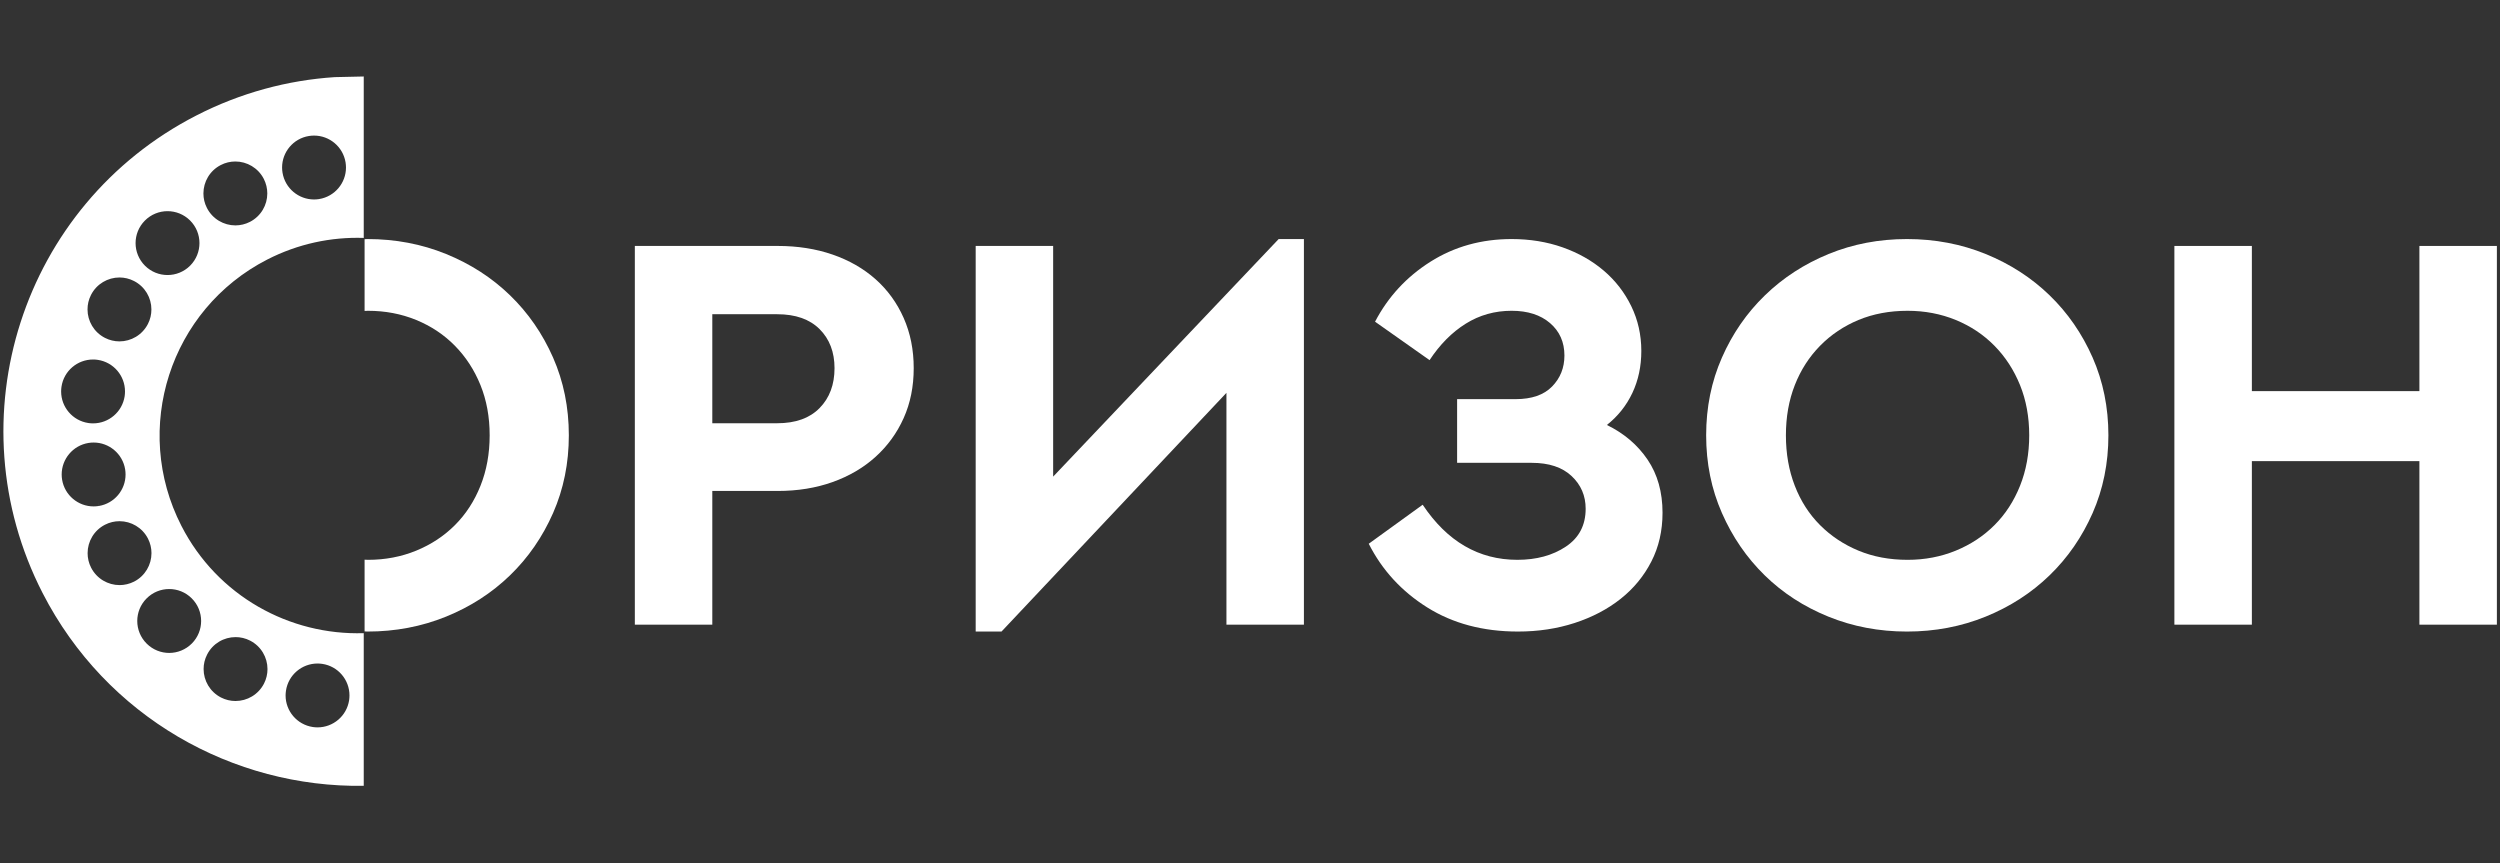
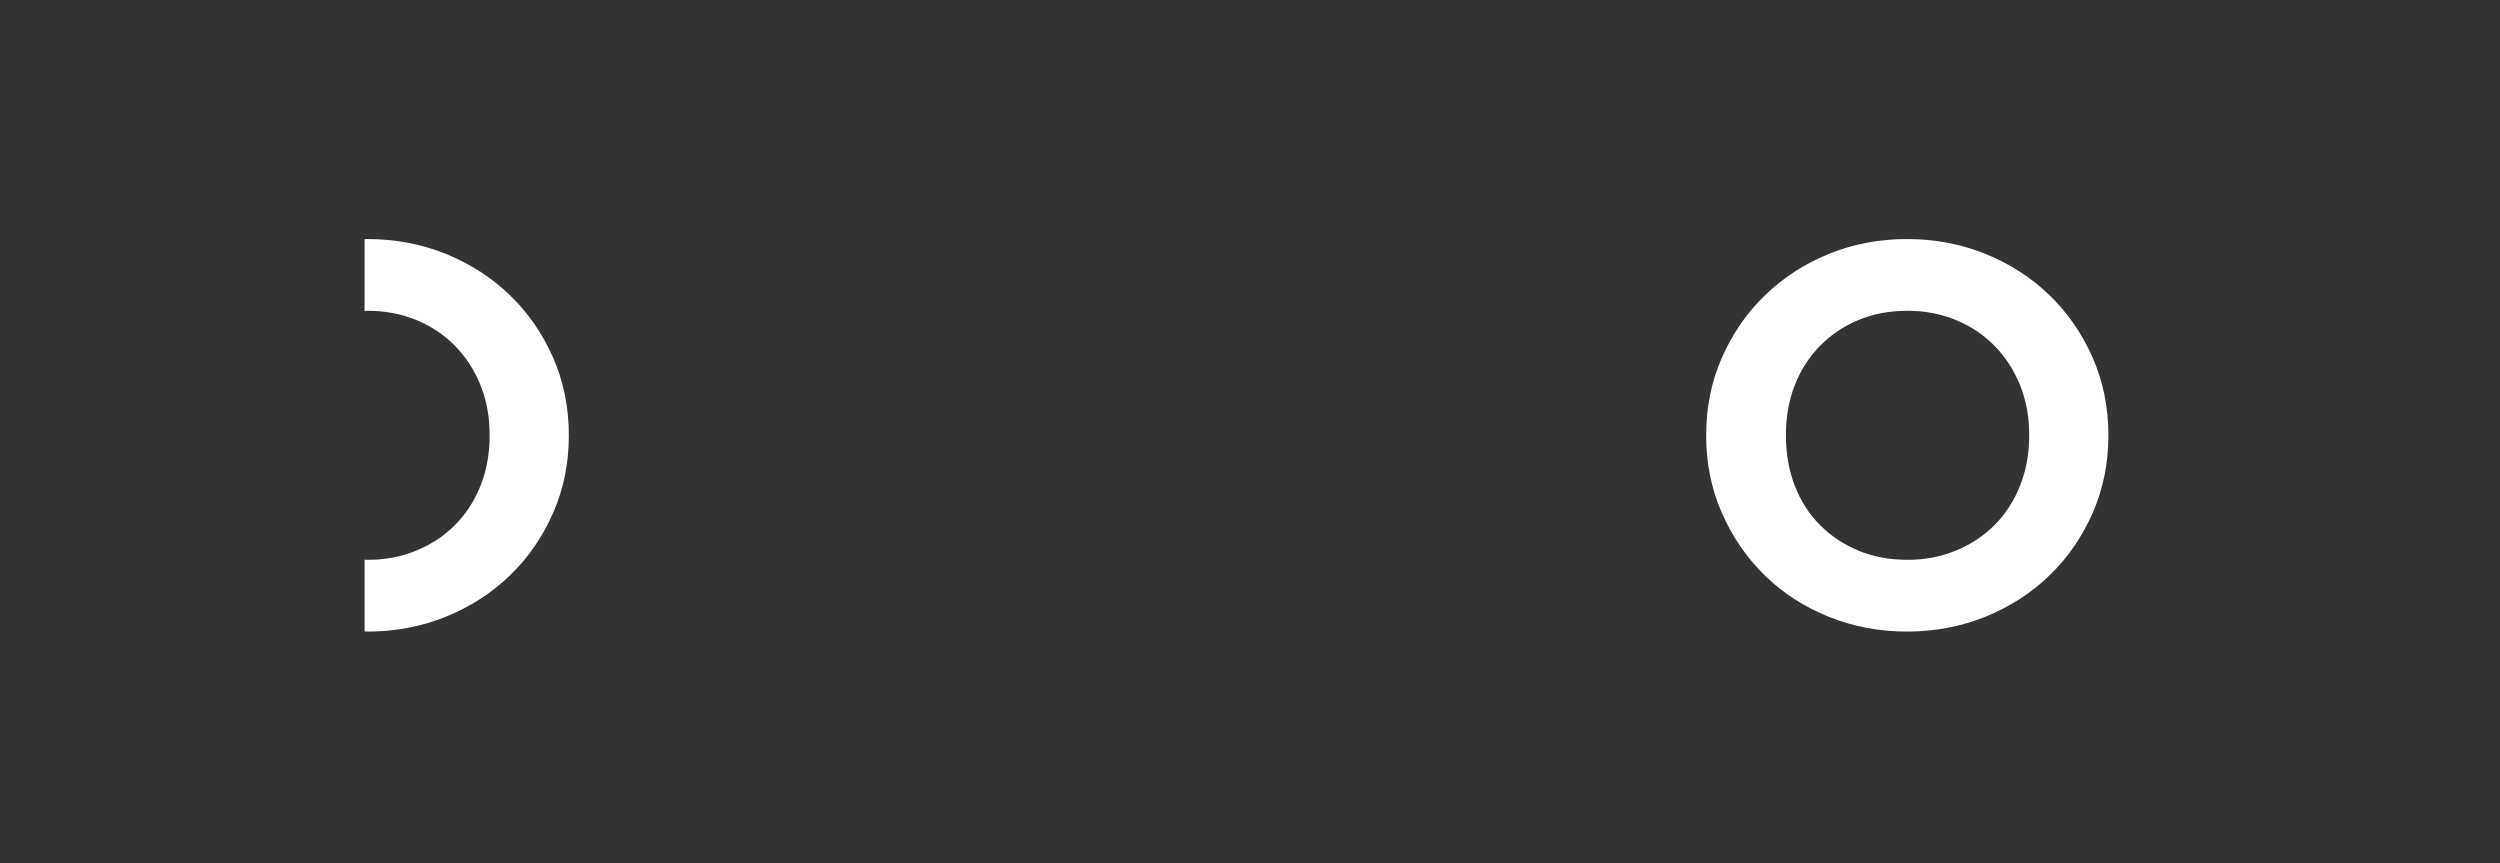
<svg xmlns="http://www.w3.org/2000/svg" width="278" height="96" viewBox="0 0 278 96" fill="none">
  <rect x="0" y="0" width="278" height="96" fill="#333333" stroke="none" />
-   <path d="M37.222 8.577C32.007 8.919 26.775 10.306 21.83 12.844C2.447 22.784 -5.207 46.557 4.735 65.942C11.818 79.749 25.918 87.601 40.448 87.384V70.408C32.219 70.664 24.181 66.293 20.175 58.481C14.631 47.67 18.899 34.411 29.709 28.866C33.15 27.1 36.839 26.339 40.448 26.456V18.852V8.505C40.448 8.505 37.275 8.573 37.222 8.577ZM10.123 32.791C10.75 31.563 11.996 30.856 13.287 30.856C13.831 30.856 14.386 30.983 14.903 31.249C16.129 31.877 16.838 33.12 16.836 34.411C16.838 34.956 16.712 35.511 16.447 36.027C15.817 37.255 14.573 37.962 13.283 37.962C12.738 37.962 12.183 37.836 11.667 37.57C10.439 36.94 9.731 35.694 9.733 34.407C9.731 33.862 9.857 33.308 10.123 32.791ZM6.838 43C7.102 41.237 8.616 39.977 10.346 39.977C10.522 39.974 10.701 39.989 10.879 40.017C12.637 40.283 13.9 41.795 13.9 43.525C13.9 43.7 13.888 43.879 13.862 44.058C13.594 45.816 12.083 47.079 10.354 47.079C10.343 47.079 10.332 47.079 10.321 47.079C10.156 47.079 9.99 47.065 9.821 47.04C8.061 46.772 6.798 45.263 6.798 43.532C6.797 43.356 6.812 43.178 6.838 43ZM6.906 53.343C6.874 53.144 6.858 52.949 6.858 52.761C6.86 51.049 8.097 49.545 9.834 49.257C10.03 49.224 10.226 49.21 10.415 49.21C12.126 49.21 13.63 50.446 13.916 52.189C13.947 52.38 13.962 52.575 13.962 52.766C13.962 54.477 12.728 55.979 10.987 56.266L10.907 55.78L10.982 56.266C10.789 56.296 10.596 56.312 10.405 56.312C8.697 56.313 7.194 55.078 6.906 53.343ZM13.299 65.063C12.008 65.063 10.764 64.356 10.134 63.13C9.867 62.612 9.742 62.056 9.742 61.513C9.74 60.225 10.447 58.98 11.67 58.351C12.188 58.083 12.745 57.957 13.29 57.957C14.578 57.957 15.824 58.663 16.454 59.891C16.718 60.406 16.844 60.962 16.844 61.509C16.846 62.796 16.141 64.041 14.914 64.673C14.398 64.934 13.843 65.063 13.299 65.063ZM31.799 76.806C32.064 75.042 33.578 73.783 35.307 73.783C35.484 73.783 35.661 73.797 35.84 73.823C37.6 74.087 38.861 75.599 38.861 77.328C38.861 77.504 38.848 77.682 38.823 77.863C38.553 79.62 37.045 80.884 35.314 80.884C35.141 80.884 34.964 80.871 34.781 80.844C33.022 80.576 31.757 79.066 31.757 77.336C31.758 77.16 31.773 76.98 31.799 76.806ZM23.032 72.785C23.658 71.552 24.906 70.845 26.197 70.847C26.742 70.845 27.296 70.973 27.811 71.236L27.587 71.677L27.813 71.238C29.038 71.867 29.745 73.112 29.745 74.403C29.745 74.946 29.62 75.503 29.354 76.021C28.723 77.243 27.48 77.953 26.189 77.951C26.185 77.951 26.18 77.951 26.176 77.951C25.636 77.951 25.088 77.824 24.575 77.562C23.347 76.931 22.639 75.685 22.641 74.396C22.639 73.852 22.767 73.297 23.032 72.785ZM18.815 65.501C19.718 65.499 20.626 65.845 21.315 66.532C22.014 67.224 22.366 68.139 22.366 69.054C22.366 69.955 22.022 70.863 21.337 71.553C20.644 72.25 19.729 72.606 18.815 72.606C17.914 72.606 17.007 72.261 16.315 71.574C15.615 70.879 15.263 69.964 15.263 69.053C15.263 68.151 15.607 67.243 16.292 66.555C16.984 65.852 17.902 65.499 18.815 65.501ZM21.153 29.532L20.801 29.186L21.151 29.534C20.459 30.229 19.547 30.583 18.637 30.583C18.635 30.583 18.632 30.583 18.629 30.583C17.727 30.585 16.82 30.239 16.13 29.556C15.43 28.862 15.076 27.943 15.076 27.033C15.076 26.131 15.42 25.224 16.106 24.534C16.8 23.834 17.716 23.48 18.629 23.482C19.531 23.48 20.438 23.826 21.13 24.511C21.826 25.2 22.18 26.118 22.18 27.032C22.181 27.933 21.837 28.841 21.153 29.532ZM27.792 24.673C27.274 24.937 26.718 25.064 26.175 25.064C24.886 25.064 23.643 24.358 23.014 23.132C22.745 22.614 22.62 22.057 22.62 21.513C22.62 20.225 23.325 18.979 24.548 18.353C25.066 18.083 25.624 17.958 26.17 17.958C27.458 17.958 28.702 18.665 29.333 19.891C29.596 20.407 29.724 20.962 29.724 21.509C29.726 22.796 29.02 24.042 27.792 24.673ZM35.496 22.134L35.417 21.648L35.494 22.136C35.302 22.165 35.11 22.181 34.92 22.181C33.208 22.181 31.704 20.945 31.417 19.208C31.385 19.009 31.368 18.813 31.368 18.626C31.368 16.914 32.606 15.409 34.342 15.125C34.54 15.091 34.735 15.077 34.925 15.077C36.635 15.077 38.139 16.313 38.427 18.056C38.458 18.248 38.472 18.441 38.474 18.632C38.472 20.343 37.237 21.847 35.496 22.134Z" fill="white" />
  <path d="M56.715 32.837C54.694 30.88 52.322 29.349 49.6 28.242C46.877 27.136 43.963 26.583 40.858 26.583C40.751 26.583 40.649 26.597 40.542 26.597V34.576C40.67 34.574 40.792 34.56 40.922 34.56C42.836 34.56 44.623 34.901 46.282 35.581C47.941 36.262 49.377 37.219 50.589 38.453C51.801 39.687 52.748 41.143 53.429 42.824C54.109 44.504 54.45 46.365 54.45 48.406C54.45 50.449 54.109 52.321 53.429 54.021C52.748 55.724 51.802 57.18 50.589 58.392C49.377 59.605 47.941 60.552 46.282 61.232C44.623 61.913 42.836 62.253 40.922 62.253C40.792 62.253 40.67 62.239 40.542 62.236V70.214C40.649 70.216 40.751 70.229 40.858 70.229C43.963 70.229 46.877 69.675 49.6 68.57C52.322 67.465 54.694 65.933 56.715 63.976C58.735 62.02 60.33 59.711 61.501 57.052C62.67 54.394 63.255 51.512 63.255 48.406C63.255 45.302 62.67 42.42 61.501 39.76C60.331 37.102 58.735 34.794 56.715 32.837Z" fill="white" />
-   <path d="M97.362 31.05C96.022 29.86 94.426 28.945 92.576 28.306C90.726 27.668 88.694 27.349 86.482 27.349H70.594V69.463H79.208V54.595H86.482C88.693 54.595 90.726 54.267 92.576 53.607C94.427 52.948 96.022 52.011 97.362 50.799C98.702 49.587 99.744 48.151 100.488 46.491C101.232 44.833 101.605 42.981 101.605 40.94C101.605 38.898 101.232 37.038 100.488 35.356C99.744 33.677 98.702 32.241 97.362 31.05ZM91.14 45.375C90.034 46.503 88.46 47.065 86.418 47.065H79.208V34.942H86.418C88.46 34.942 90.033 35.495 91.14 36.6C92.246 37.707 92.799 39.153 92.799 40.94C92.799 42.77 92.246 44.248 91.14 45.375Z" fill="white" />
-   <path d="M117.11 53V27.349H108.496V70.229H111.367L136.38 43.685V69.463H144.995V26.583H142.187L117.11 53Z" fill="white" />
-   <path d="M178.685 47.257C179.919 46.279 180.865 45.088 181.525 43.685C182.185 42.281 182.515 40.728 182.515 39.027C182.515 37.24 182.142 35.581 181.398 34.049C180.654 32.517 179.632 31.199 178.335 30.093C177.036 28.988 175.517 28.126 173.772 27.509C172.026 26.892 170.134 26.583 168.093 26.583C164.732 26.583 161.722 27.424 159.064 29.104C156.405 30.785 154.352 33.007 152.906 35.772L158.968 40.047C160.116 38.304 161.457 36.952 162.988 35.995C164.519 35.038 166.22 34.559 168.093 34.559C169.88 34.559 171.303 35.016 172.368 35.93C173.431 36.846 173.964 38.047 173.964 39.535C173.964 40.897 173.505 42.046 172.591 42.98C171.677 43.918 170.326 44.384 168.54 44.384H162.031V51.467H170.326C172.241 51.467 173.718 51.956 174.761 52.935C175.804 53.914 176.325 55.126 176.325 56.572C176.325 58.402 175.591 59.805 174.122 60.784C172.655 61.763 170.858 62.252 168.731 62.252C164.434 62.252 160.924 60.21 158.202 56.126L152.204 60.465C153.692 63.401 155.862 65.761 158.712 67.548C161.562 69.334 164.922 70.228 168.794 70.228C171.049 70.228 173.154 69.909 175.111 69.271C177.066 68.633 178.769 67.74 180.215 66.591C181.662 65.443 182.801 64.061 183.629 62.444C184.459 60.828 184.873 59.02 184.873 57.02C184.873 54.723 184.32 52.755 183.215 51.118C182.108 49.48 180.601 48.193 178.685 47.257Z" fill="white" />
  <path d="M227.913 32.837C225.893 30.88 223.52 29.349 220.8 28.242C218.077 27.136 215.161 26.583 212.058 26.583C208.953 26.583 206.048 27.136 203.347 28.242C200.646 29.348 198.284 30.88 196.265 32.837C194.244 34.794 192.648 37.102 191.48 39.76C190.308 42.419 189.724 45.302 189.724 48.406C189.724 51.512 190.308 54.394 191.48 57.052C192.648 59.711 194.234 62.02 196.234 63.976C198.232 65.933 200.593 67.464 203.316 68.57C206.039 69.676 208.953 70.229 212.058 70.229C215.162 70.229 218.078 69.675 220.8 68.57C223.521 67.465 225.894 65.933 227.913 63.976C229.934 62.02 231.528 59.711 232.7 57.052C233.868 54.394 234.454 51.512 234.454 48.406C234.454 45.302 233.868 42.42 232.7 39.76C231.528 37.102 229.935 34.794 227.913 32.837ZM224.628 54.021C223.946 55.724 223.001 57.18 221.788 58.392C220.575 59.605 219.14 60.552 217.481 61.232C215.821 61.913 214.036 62.253 212.122 62.253C210.12 62.253 208.302 61.912 206.665 61.232C205.026 60.552 203.602 59.605 202.39 58.392C201.179 57.18 200.242 55.724 199.583 54.021C198.923 52.321 198.593 50.449 198.593 48.406C198.593 46.365 198.923 44.504 199.583 42.824C200.241 41.143 201.179 39.687 202.39 38.453C203.603 37.219 205.027 36.262 206.665 35.581C208.302 34.901 210.12 34.56 212.122 34.56C214.036 34.56 215.821 34.901 217.481 35.581C219.139 36.262 220.575 37.219 221.788 38.453C223.001 39.687 223.946 41.143 224.628 42.824C225.308 44.504 225.649 46.365 225.649 48.406C225.649 50.448 225.308 52.32 224.628 54.021Z" fill="white" />
-   <path d="M269.038 27.349V43.493H250.407V27.349H241.792V69.463H250.407V51.277H269.038V69.463H277.653V27.349H269.038Z" fill="white" />
</svg>